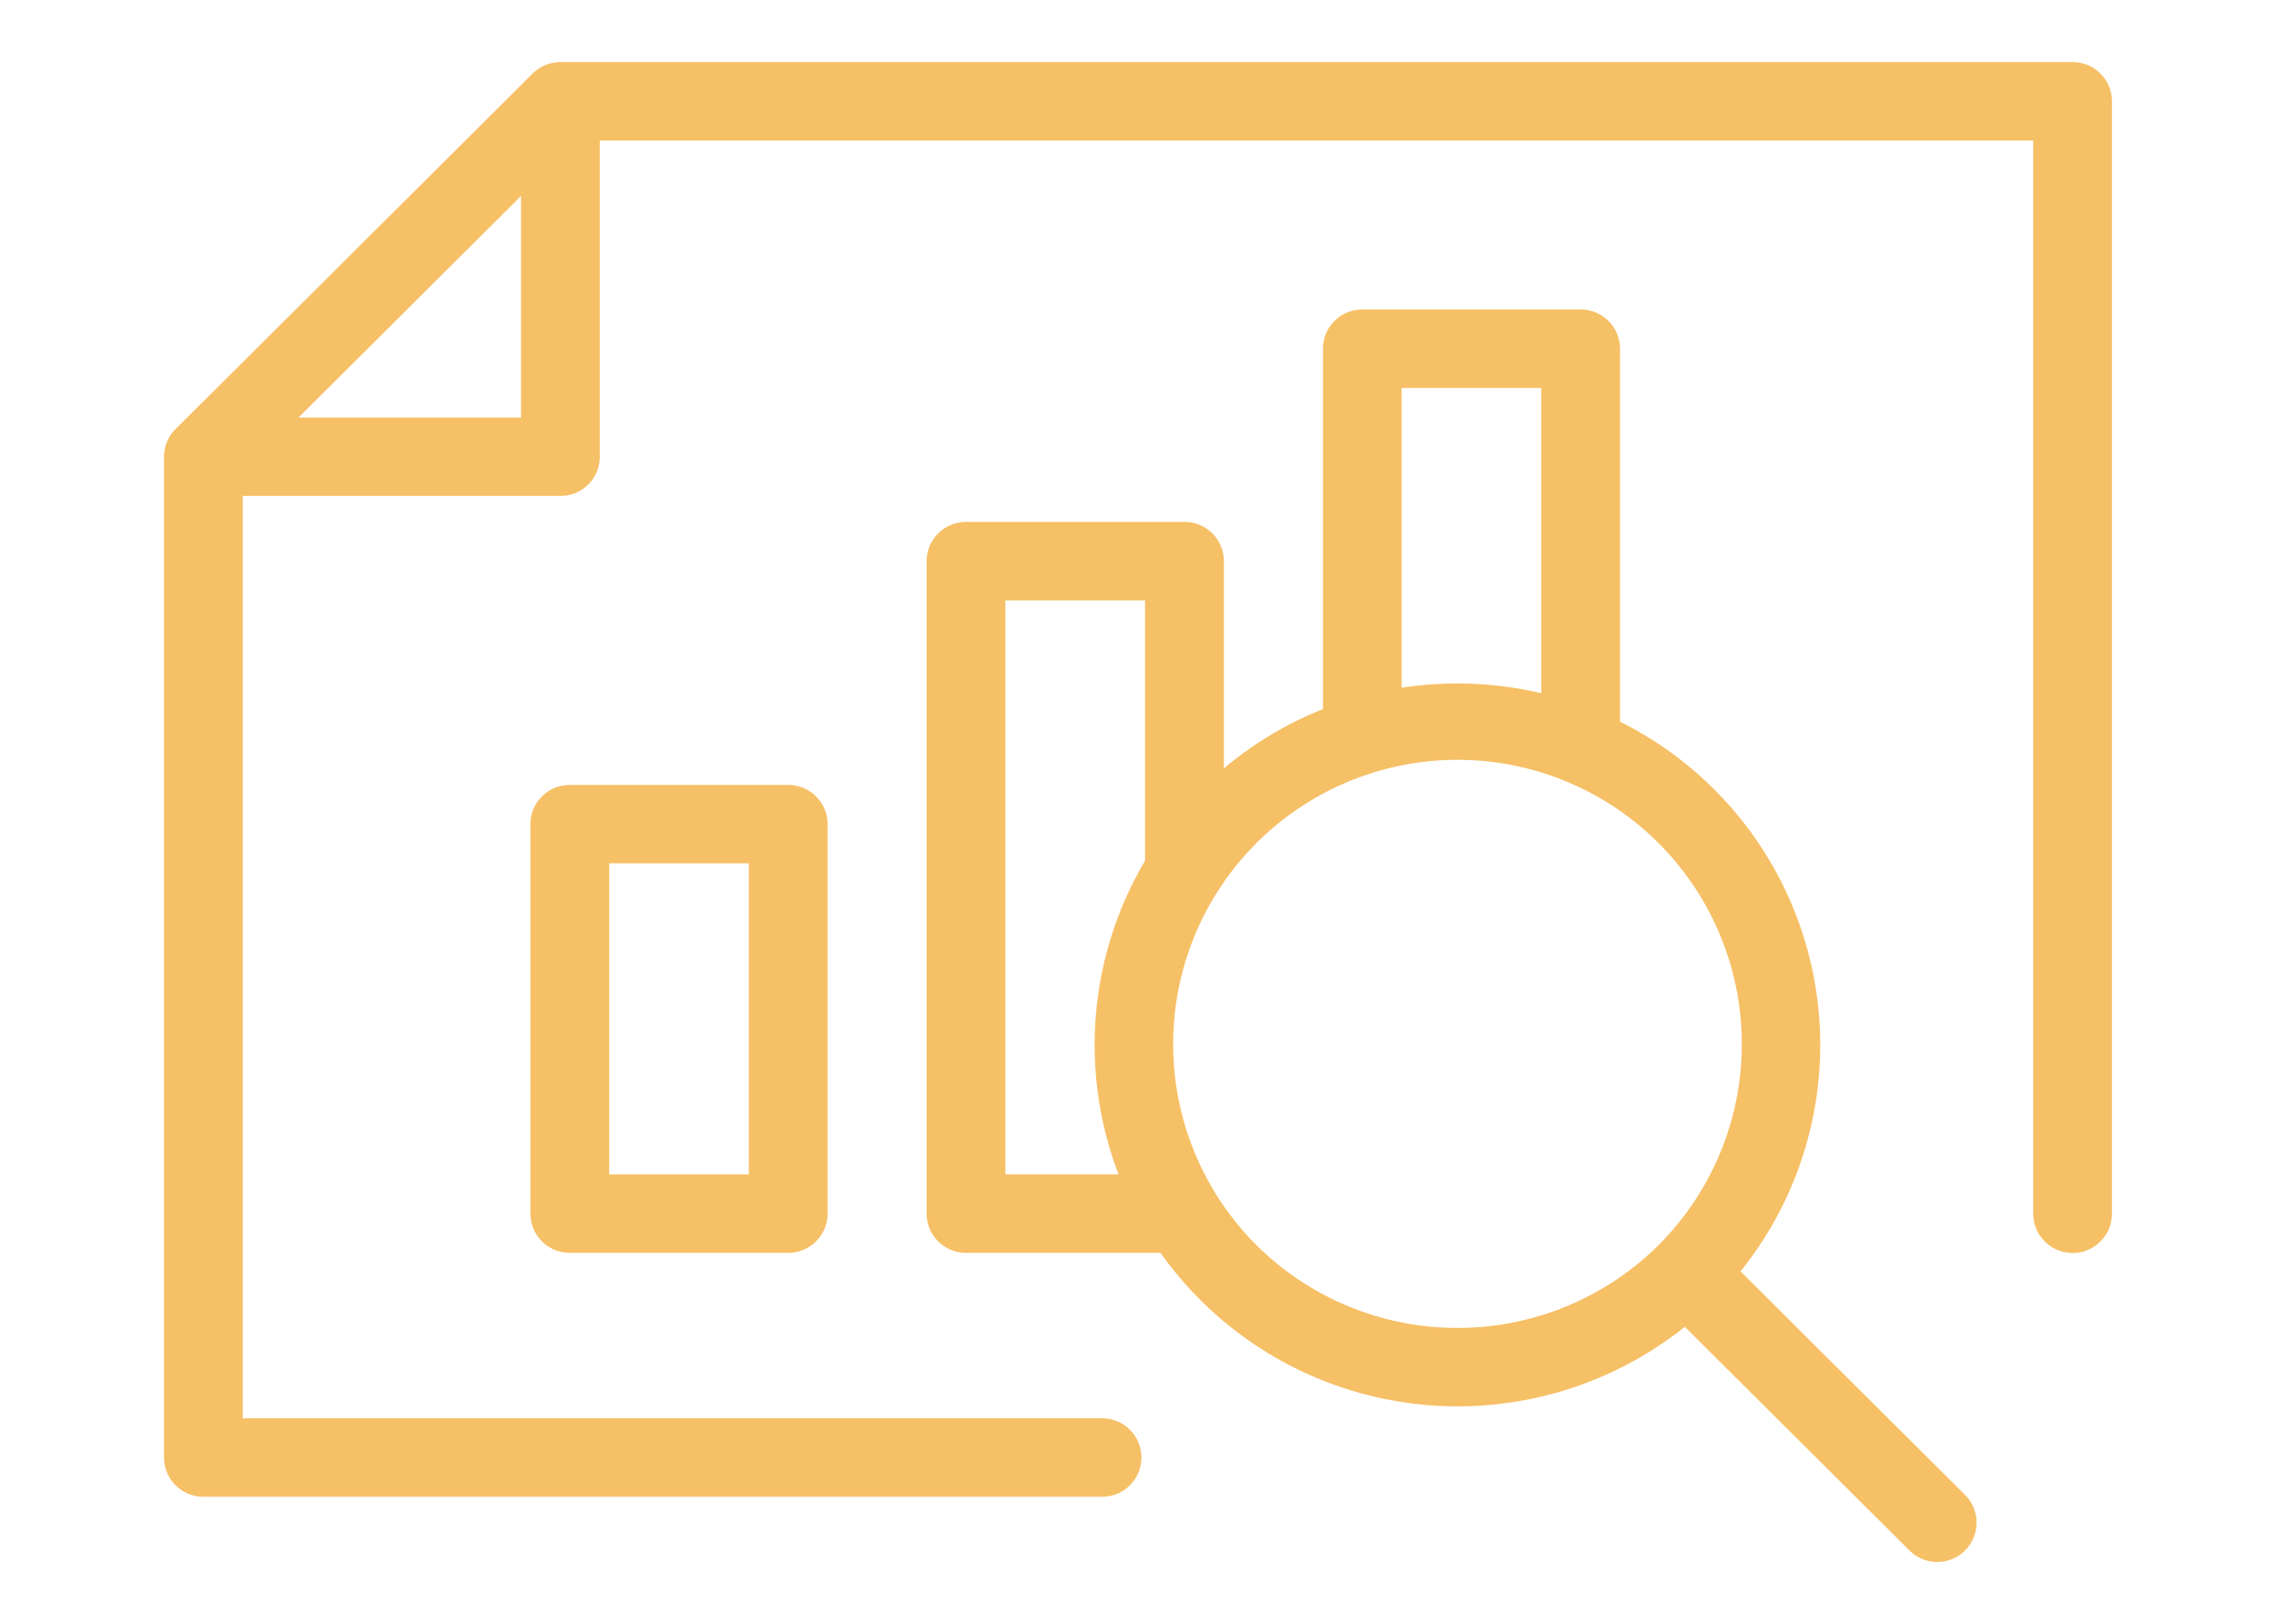
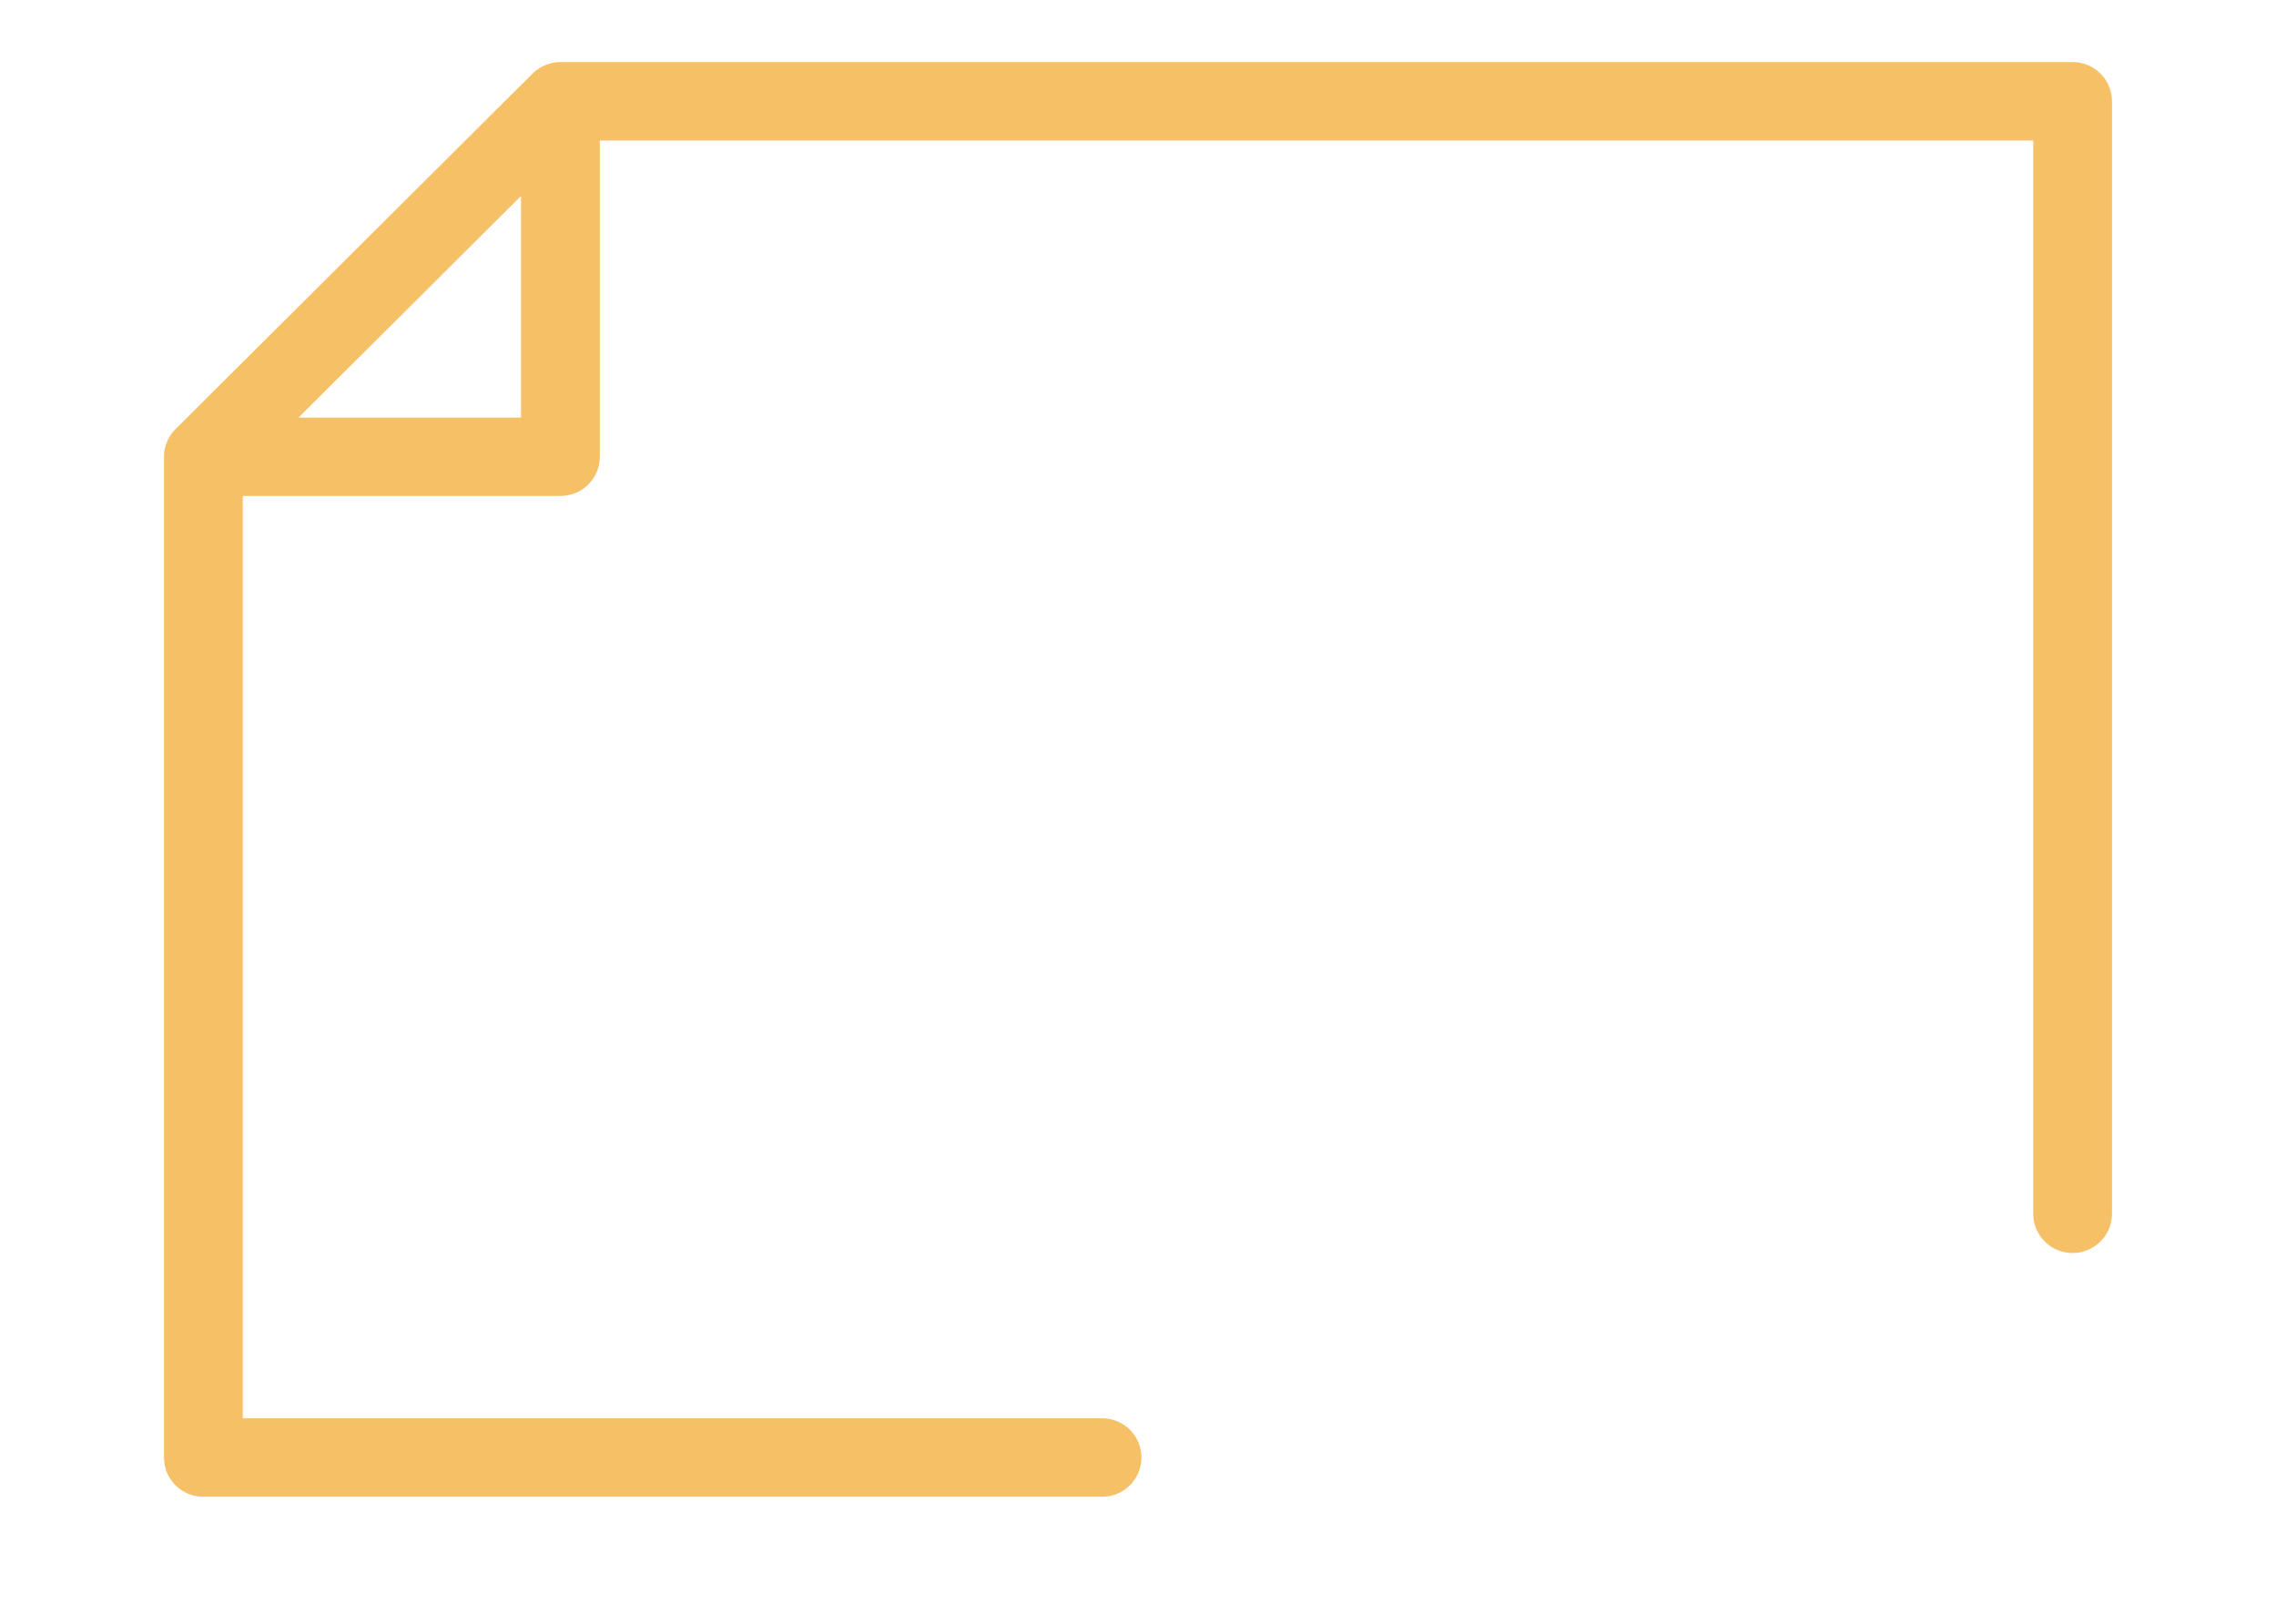
<svg xmlns="http://www.w3.org/2000/svg" viewBox="0 0 100.909 72.009">
  <defs>
    <style>.cls-1{fill:#f6c066;}</style>
  </defs>
  <g id="txt">
-     <path class="cls-1" d="M25.262,34.805a1.742,1.742,0,0,0-1.746,1.739V53.812a1.743,1.743,0,0,0,1.746,1.739h9.684a1.742,1.742,0,0,0,1.746-1.739V36.544a1.742,1.742,0,0,0-1.746-1.739ZM33.2,52.074H27.008V38.282H33.2Z" />
-     <path class="cls-1" d="M77.168,56.373A16.017,16.017,0,0,0,71.826,32V15.462a1.742,1.742,0,0,0-1.746-1.738H60.4a1.741,1.741,0,0,0-1.746,1.738V31.443a16,16,0,0,0-4.391,2.627V24.882a1.742,1.742,0,0,0-1.746-1.739H42.829a1.742,1.742,0,0,0-1.746,1.739v28.93a1.743,1.743,0,0,0,1.746,1.739h8.623A16.154,16.154,0,0,0,74.7,58.832l9.956,9.914a1.742,1.742,0,1,0,2.469-2.459ZM62.141,17.2h6.193V30.736a16.293,16.293,0,0,0-6.193-.241ZM44.575,52.074V26.62h6.192V38.167a16.04,16.04,0,0,0-1.173,13.907Zm11.131,3.137a12.606,12.606,0,1,1,17.827,0A12.658,12.658,0,0,1,55.706,55.211Z" />
    <path class="cls-1" d="M91.891,2.754H24.848a1.752,1.752,0,0,0-1.235.509L7.784,19.026a1.736,1.736,0,0,0-.512,1.23V64.628a1.742,1.742,0,0,0,1.746,1.738H48.825a1.739,1.739,0,1,0,0-3.477H10.764v-40.9H24.848a1.742,1.742,0,0,0,1.746-1.738V6.231H90.145V53.812a1.746,1.746,0,0,0,3.492,0V4.493A1.742,1.742,0,0,0,91.891,2.754ZM13.233,18.517,23.1,8.69v9.827Z" />
  </g>
</svg>